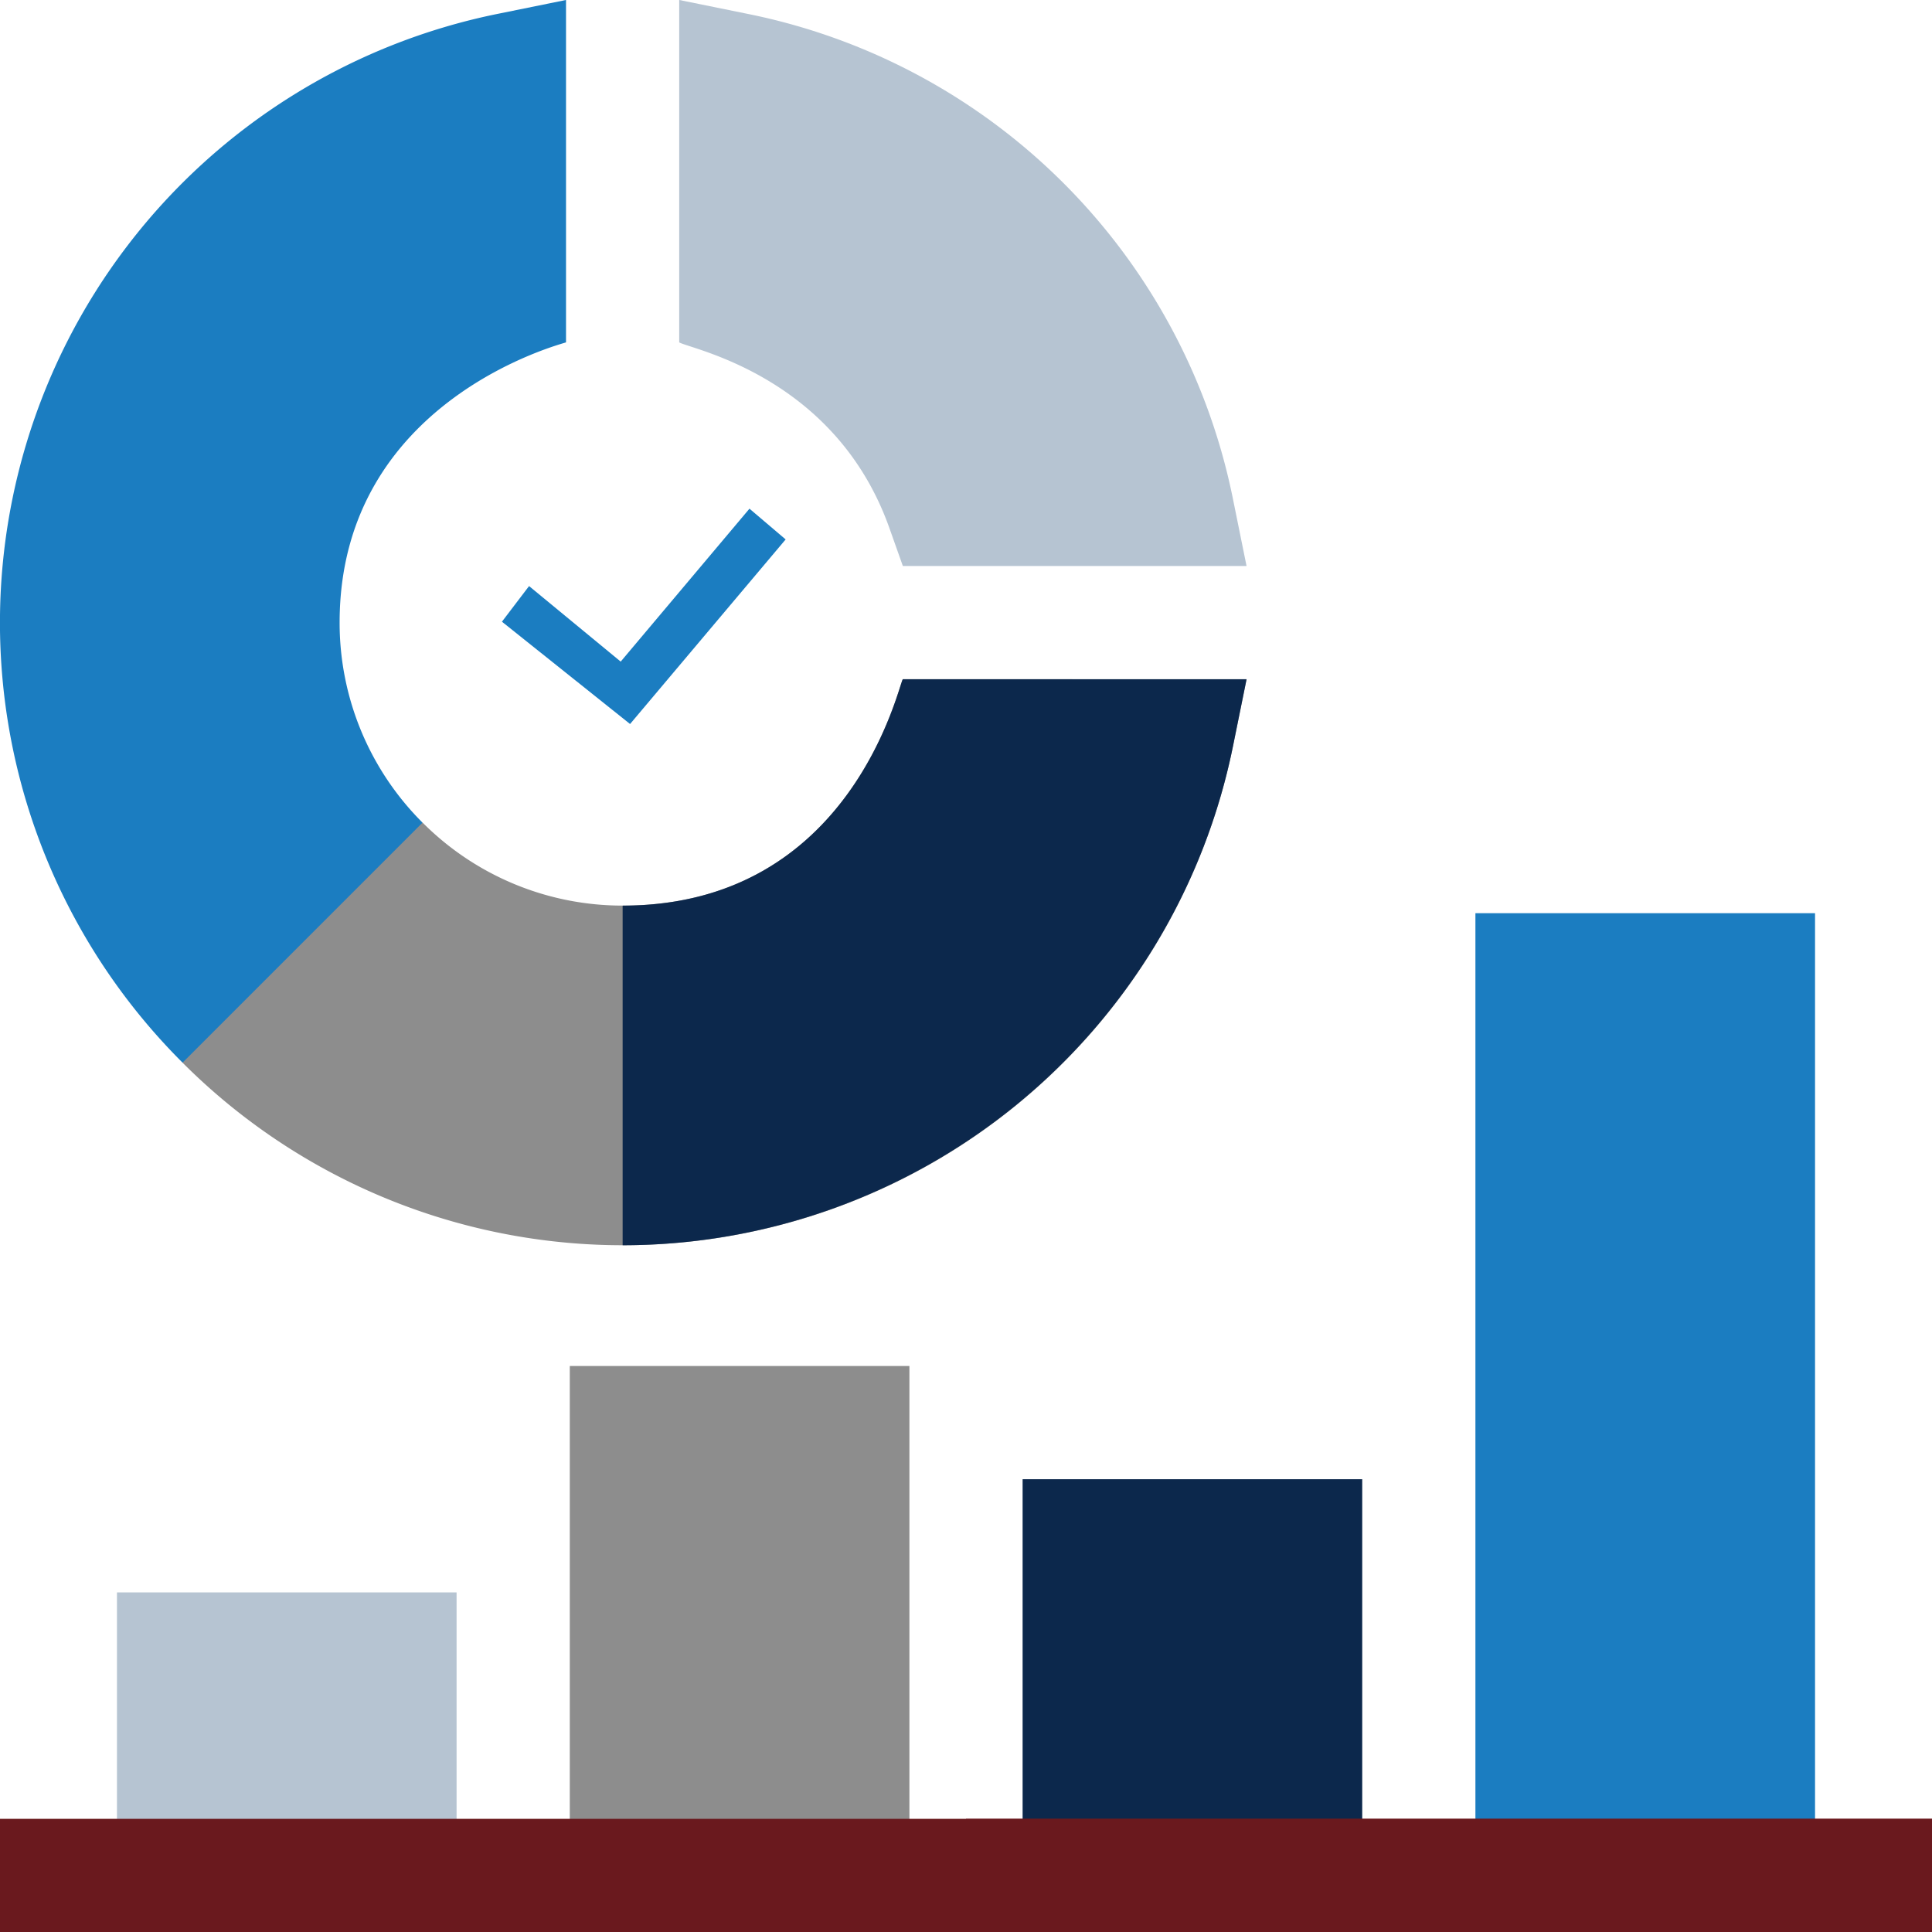
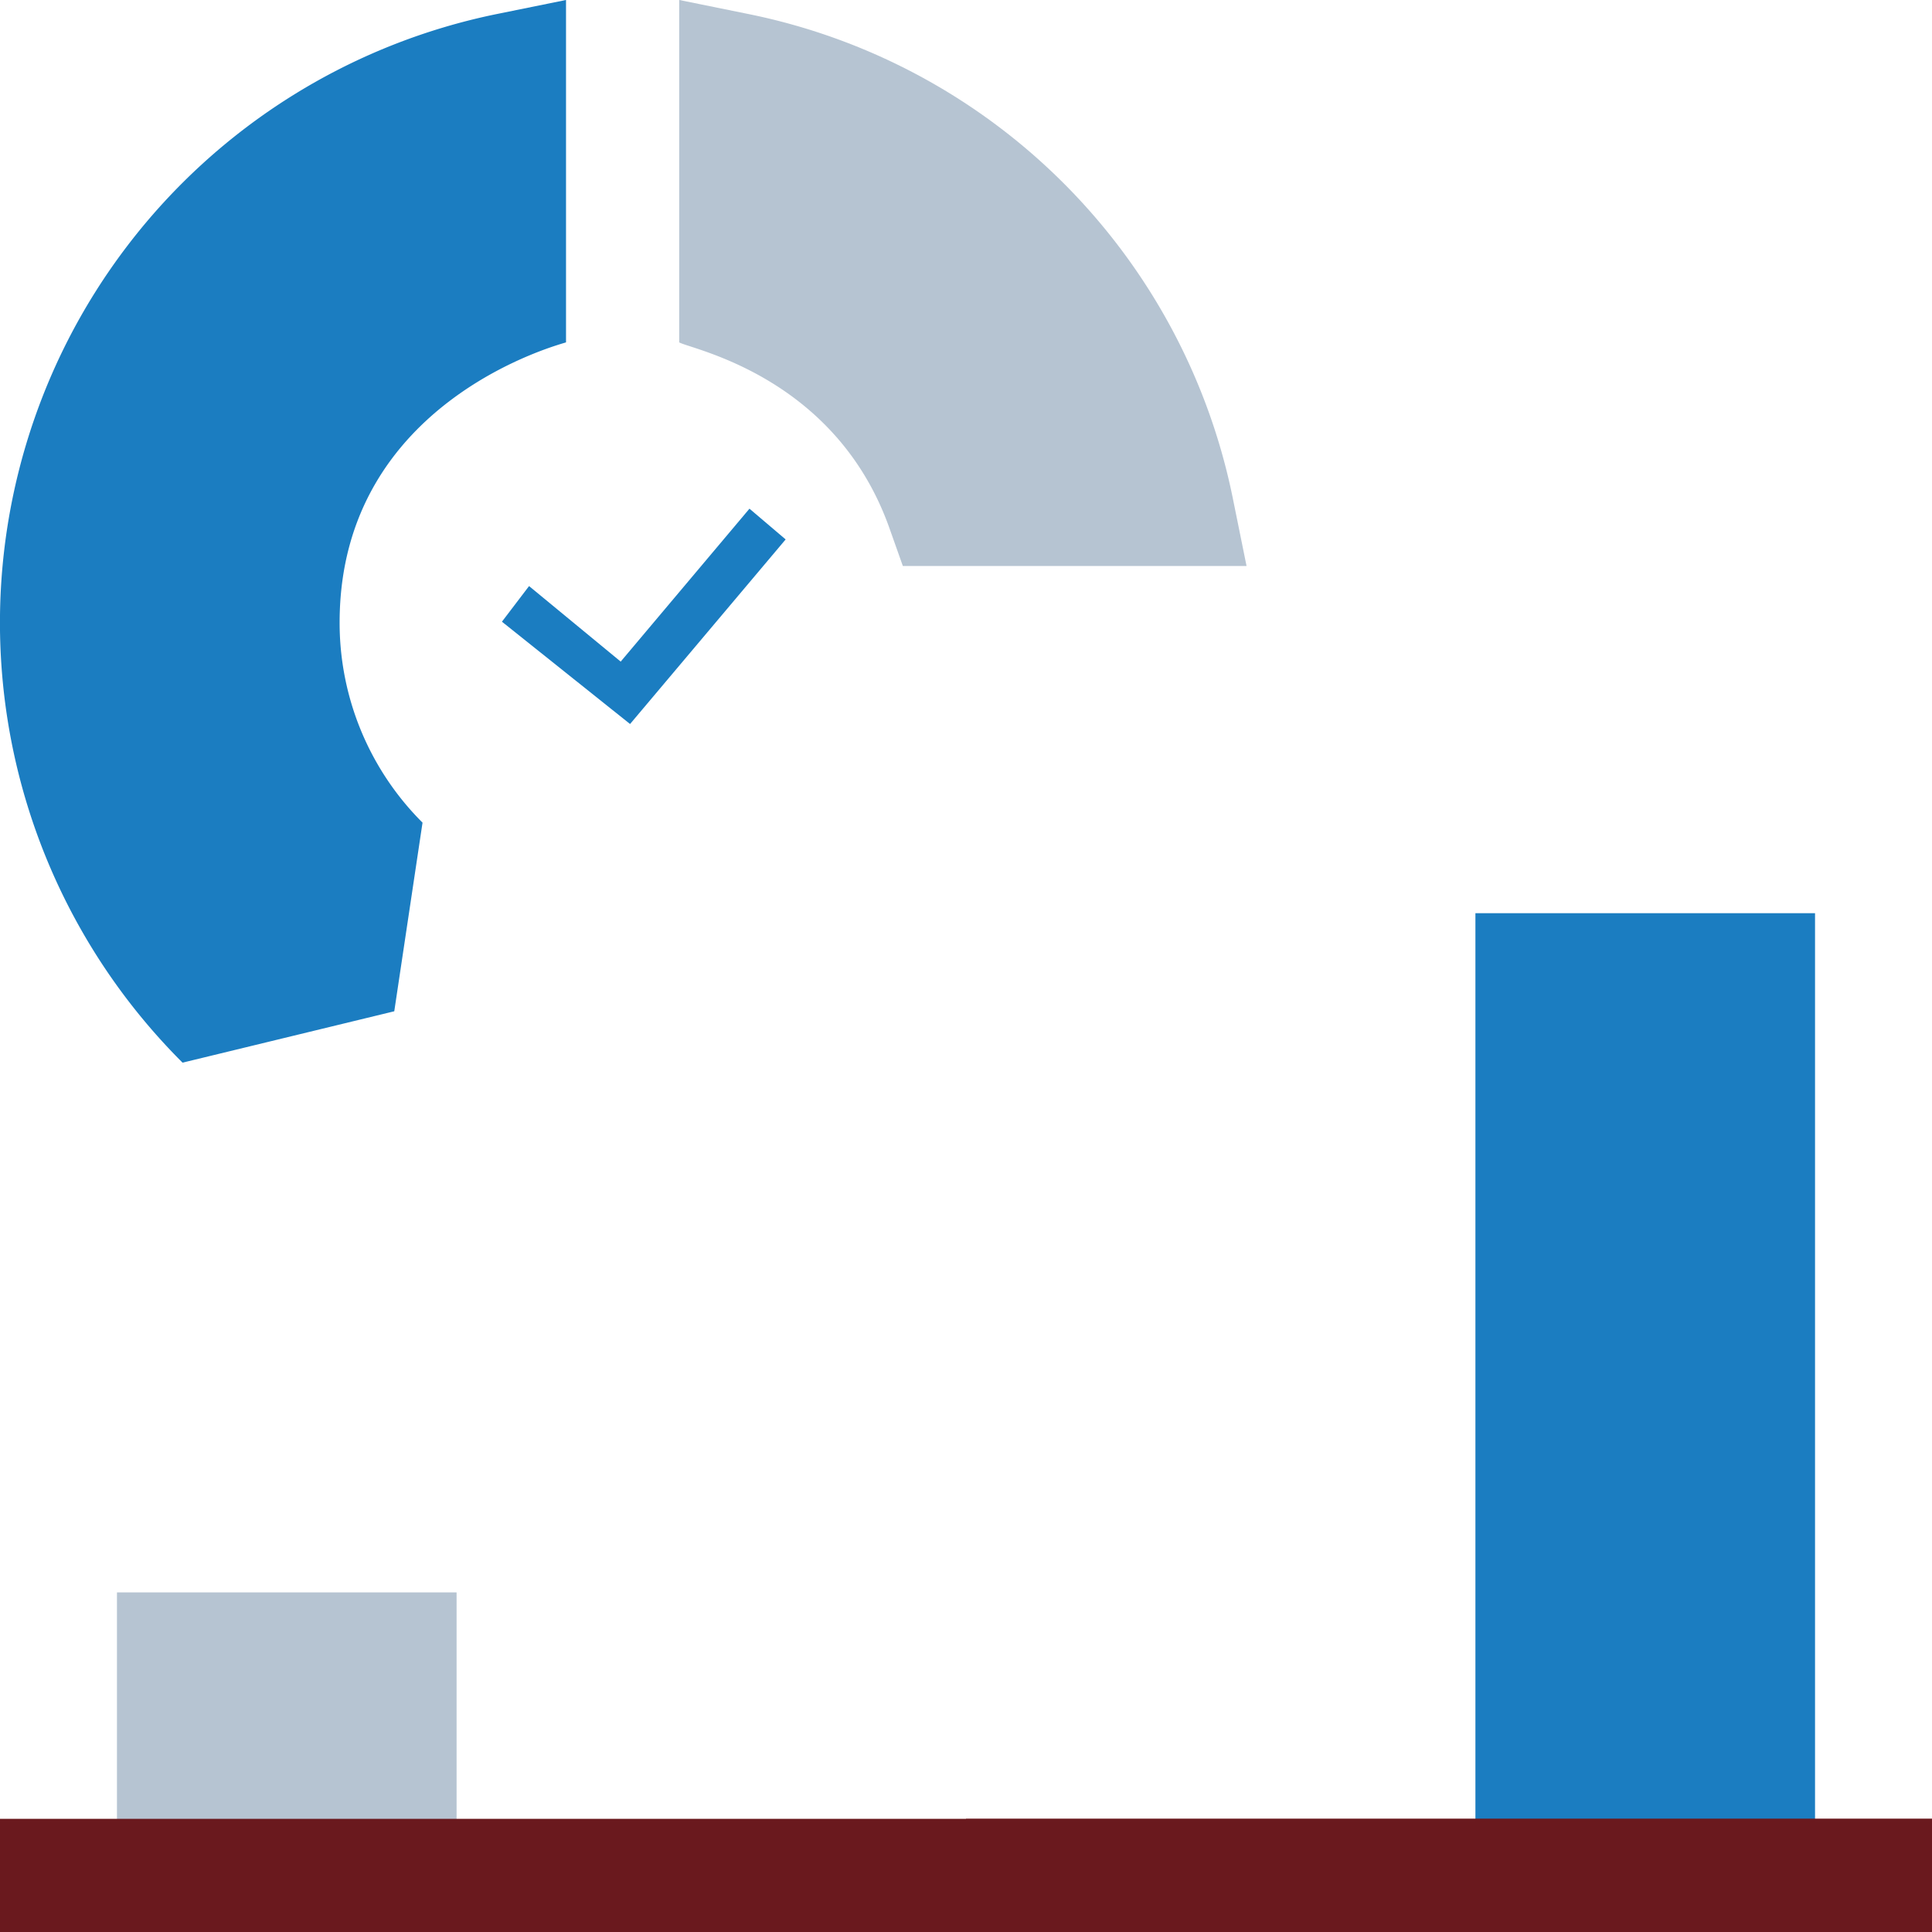
<svg xmlns="http://www.w3.org/2000/svg" width="80.854" height="80.854" viewBox="0 0 80.854 80.854">
  <defs>
    <style>.a{fill:#b6c4d2;}.b{fill:#1b7dc1;}.c{fill:#8d8d8d;}.d{fill:#0c284c;}.e{fill:#6a191e;}</style>
  </defs>
  <g transform="translate(-1679 -1880.628)">
    <g transform="translate(1679 1880.628)">
      <g transform="translate(28.425 0)">
        <path class="a" d="M203.743,23.688H189.359l-.559-1.577c-2.258-6.37-8.3-7.492-8.8-7.781V0l2.84.577a25.942,25.942,0,0,1,20.327,20.271Z" transform="translate(-180 -0.001)" />
      </g>
      <path class="b" d="M14.213,26.057c0-9.361,9.418-11.687,9.475-11.728V0l-2.84.577A26,26,0,0,0,7.64,44.473L16.5,42.323l1.183-7.895A11.806,11.806,0,0,1,14.213,26.057Z" transform="translate(0 -0.001)" />
-       <path class="c" d="M92.908,180l-.576,2.839A26.047,26.047,0,0,1,48.38,196.047L58.425,186a11.807,11.807,0,0,0,8.371,3.473c9.584,0,11.536-9.205,11.727-9.475Z" transform="translate(-40.74 -151.574)" />
-       <path class="d" d="M191.112,180l-.576,2.839A26.078,26.078,0,0,1,165,203.687V189.474c9.584,0,11.536-9.205,11.727-9.475Z" transform="translate(-138.943 -151.574)" />
      <path class="b" d="M391,242h14.213v40.269H391Z" transform="translate(-329.254 -203.783)" />
-       <path class="d" d="M271,392h14.213V408.58H271Z" transform="translate(-228.204 -330.095)" />
-       <path class="c" d="M151,362h14.213v21.319H151Z" transform="translate(-127.154 -304.833)" />
      <path class="a" d="M31,422H45.213v11.844H31Z" transform="translate(-26.105 -355.358)" />
      <g transform="translate(0 76.117)">
        <path class="e" d="M0,482H80.854v4.738H0Z" transform="translate(0 -481.999)" />
      </g>
      <path class="e" d="M256,482h40.427v4.738H256Z" transform="translate(-215.573 -405.882)" />
    </g>
    <path class="b" d="M5684.214,1924.4l-1.135,1.491,5.362,4.282,6.511-7.725-1.514-1.287-5.389,6.4Z" transform="translate(-3983.073 -19.245)" />
  </g>
</svg>